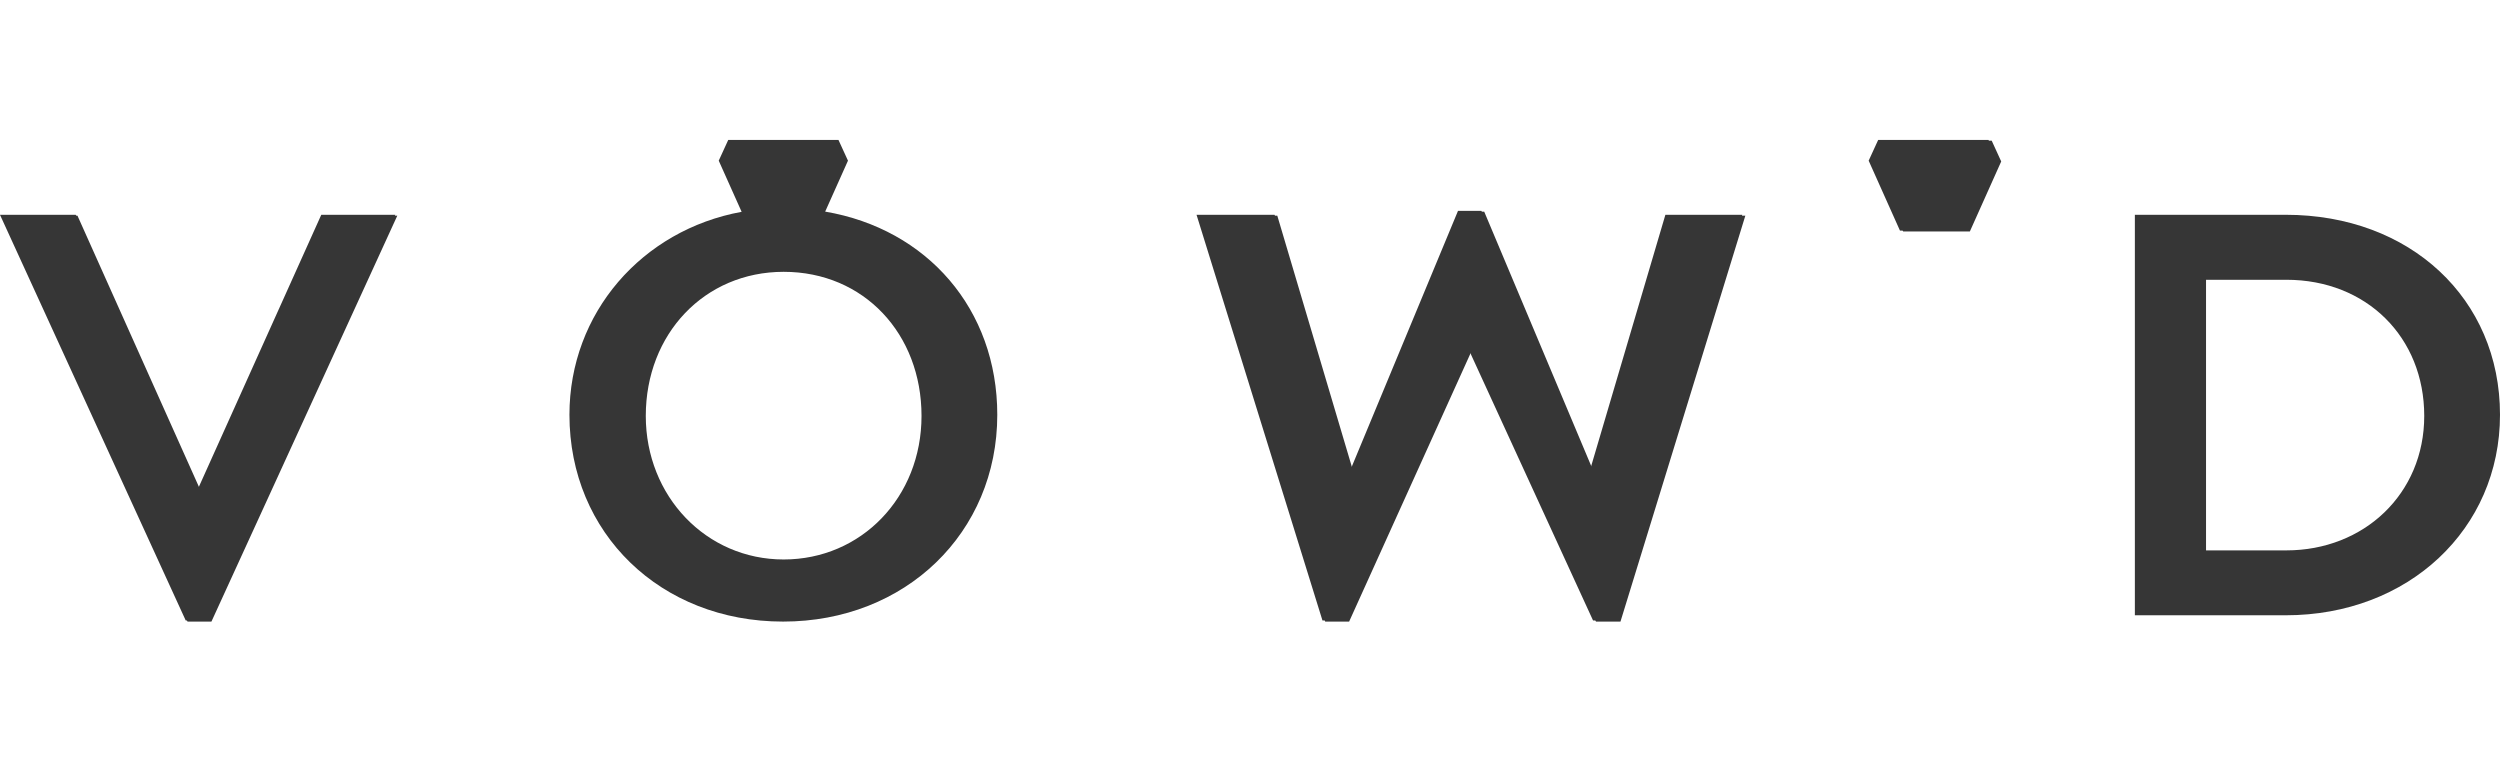
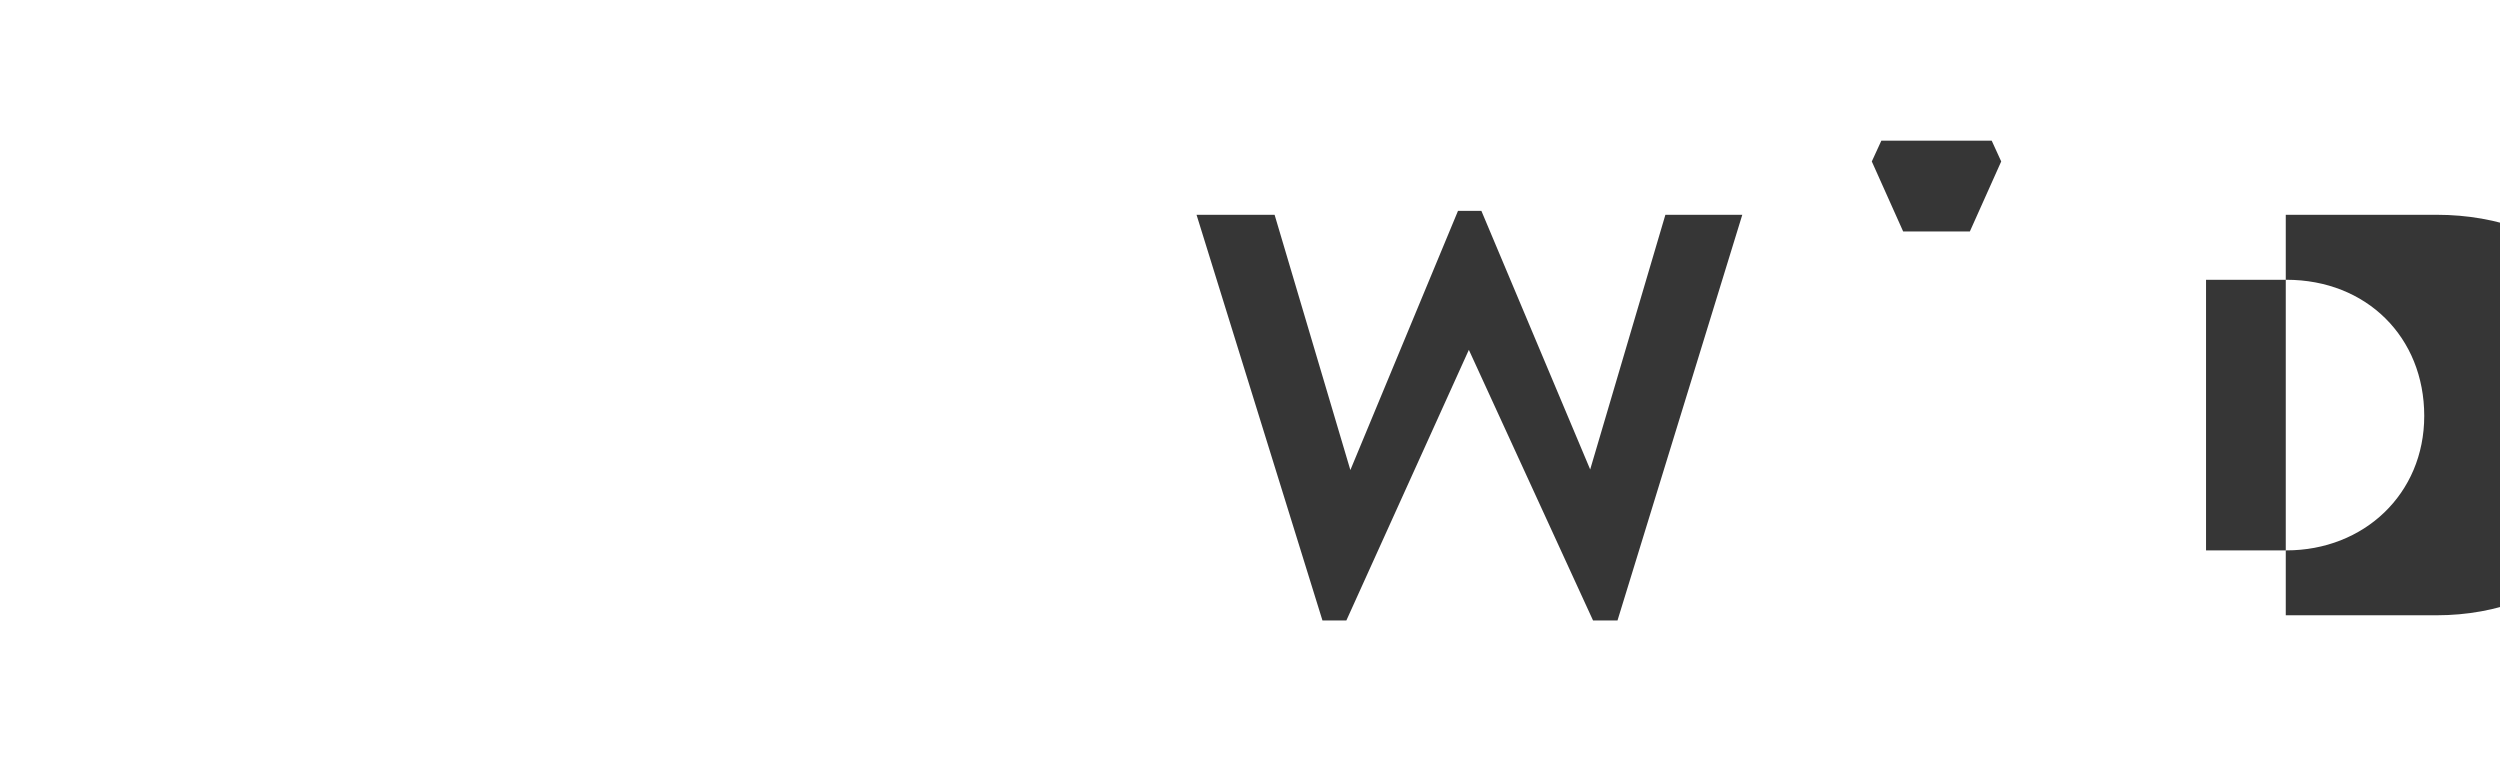
<svg xmlns="http://www.w3.org/2000/svg" id="Layer_1" data-name="Layer 1" viewBox="0 0 1839 560">
  <defs>
    <style>.cls-1{fill:#363636;}</style>
  </defs>
-   <polygon class="cls-1" points="147.14 359.94 56.98 158.64 1.22 158.64 137.93 457.24 155.53 457.24 292.26 158.64 237.73 158.64 147.14 359.94" />
  <polygon class="cls-1" points="1072.51 155.1 993.33 345.77 937.6 158.03 880.18 158.03 972.79 456.39 990.4 456.39 1080.49 257.35 1171.83 456.39 1189.84 456.39 1281.62 158.03 1225.05 158.03 1169.74 345.34 1089.7 155.1 1072.51 155.1" />
-   <polygon class="cls-1" points="1171.89 346.1 1091.79 155.7 1074.6 155.7 995.35 346.54 939.57 158.63 882.1 158.63 974.79 457.24 992.42 457.24 1082.57 258.03 1173.99 457.24 1192.02 457.24 1283.88 158.63 1227.25 158.63 1171.89 346.1" />
  <polygon class="cls-1" points="1383.92 103.48 1376.9 118.77 1399.96 170.26 1449.03 170.26 1472.09 118.77 1465.1 103.48 1383.92 103.48" />
-   <path class="cls-1" d="M576.47,411.55c-57,0-101.43-46.5-101.43-105.6,0-60.33,43.18-106,101.43-106,59.07,0,101.4,45.69,101.4,106,0,59.93-44.43,105.6-101.4,105.6M607,155.66l16.77-37.47-7-15.27H535.7l-7,15.27,16.84,37.62c-73.21,13.41-126.66,74.33-126.66,149.31,0,87.15,67.05,152.12,157.14,152.12S733.6,391.87,733.6,305.12C733.6,227.44,682,168.43,607,155.66" />
-   <path class="cls-1" d="M1681.85,404.86h-59.09V205.8h59.09c59.07,0,101.42,42.33,101.42,100.15,0,57.44-44.44,98.91-101.42,98.91M1681.41,158h-111v294.6h111c90.12,0,157.59-63.29,157.59-147.51,0-85.49-66.22-147.09-157.59-147.09" />
-   <polygon class="cls-1" points="236.32 158.03 145.81 359.18 55.71 158.03 0 158.03 136.6 456.39 154.19 456.39 290.8 158.03 236.32 158.03" />
-   <polygon class="cls-1" points="1381.59 102.92 1374.59 118.19 1397.61 169.64 1446.65 169.64 1469.69 118.19 1462.7 102.92 1381.59 102.92" />
+   <path class="cls-1" d="M1681.85,404.86h-59.09V205.8h59.09c59.07,0,101.42,42.33,101.42,100.15,0,57.44-44.44,98.91-101.42,98.91M1681.41,158v294.6h111c90.12,0,157.59-63.29,157.59-147.51,0-85.49-66.22-147.09-157.59-147.09" />
</svg>